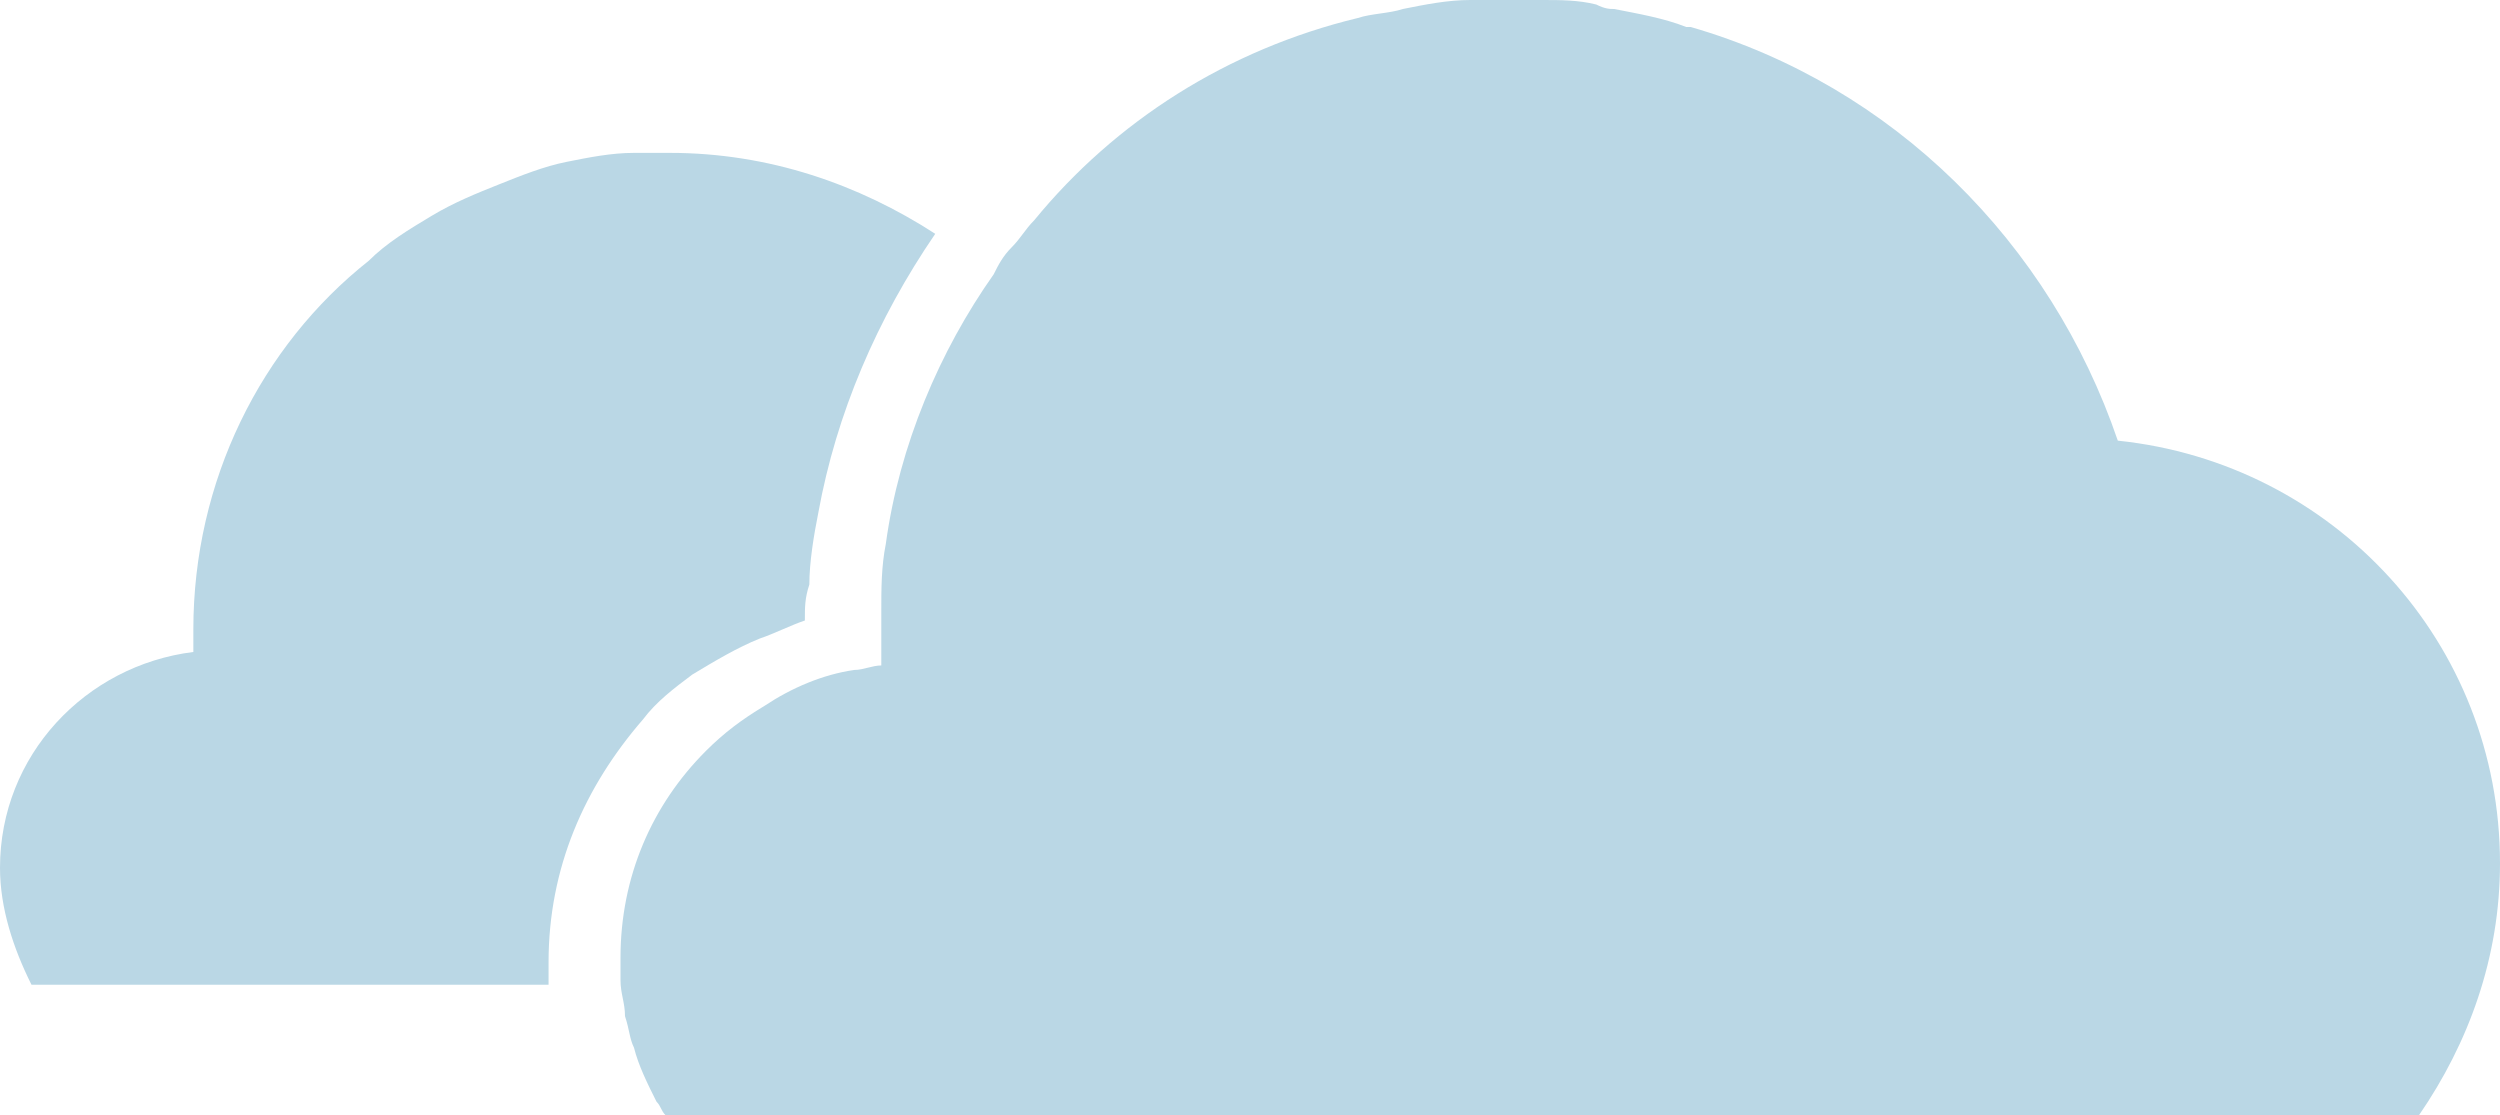
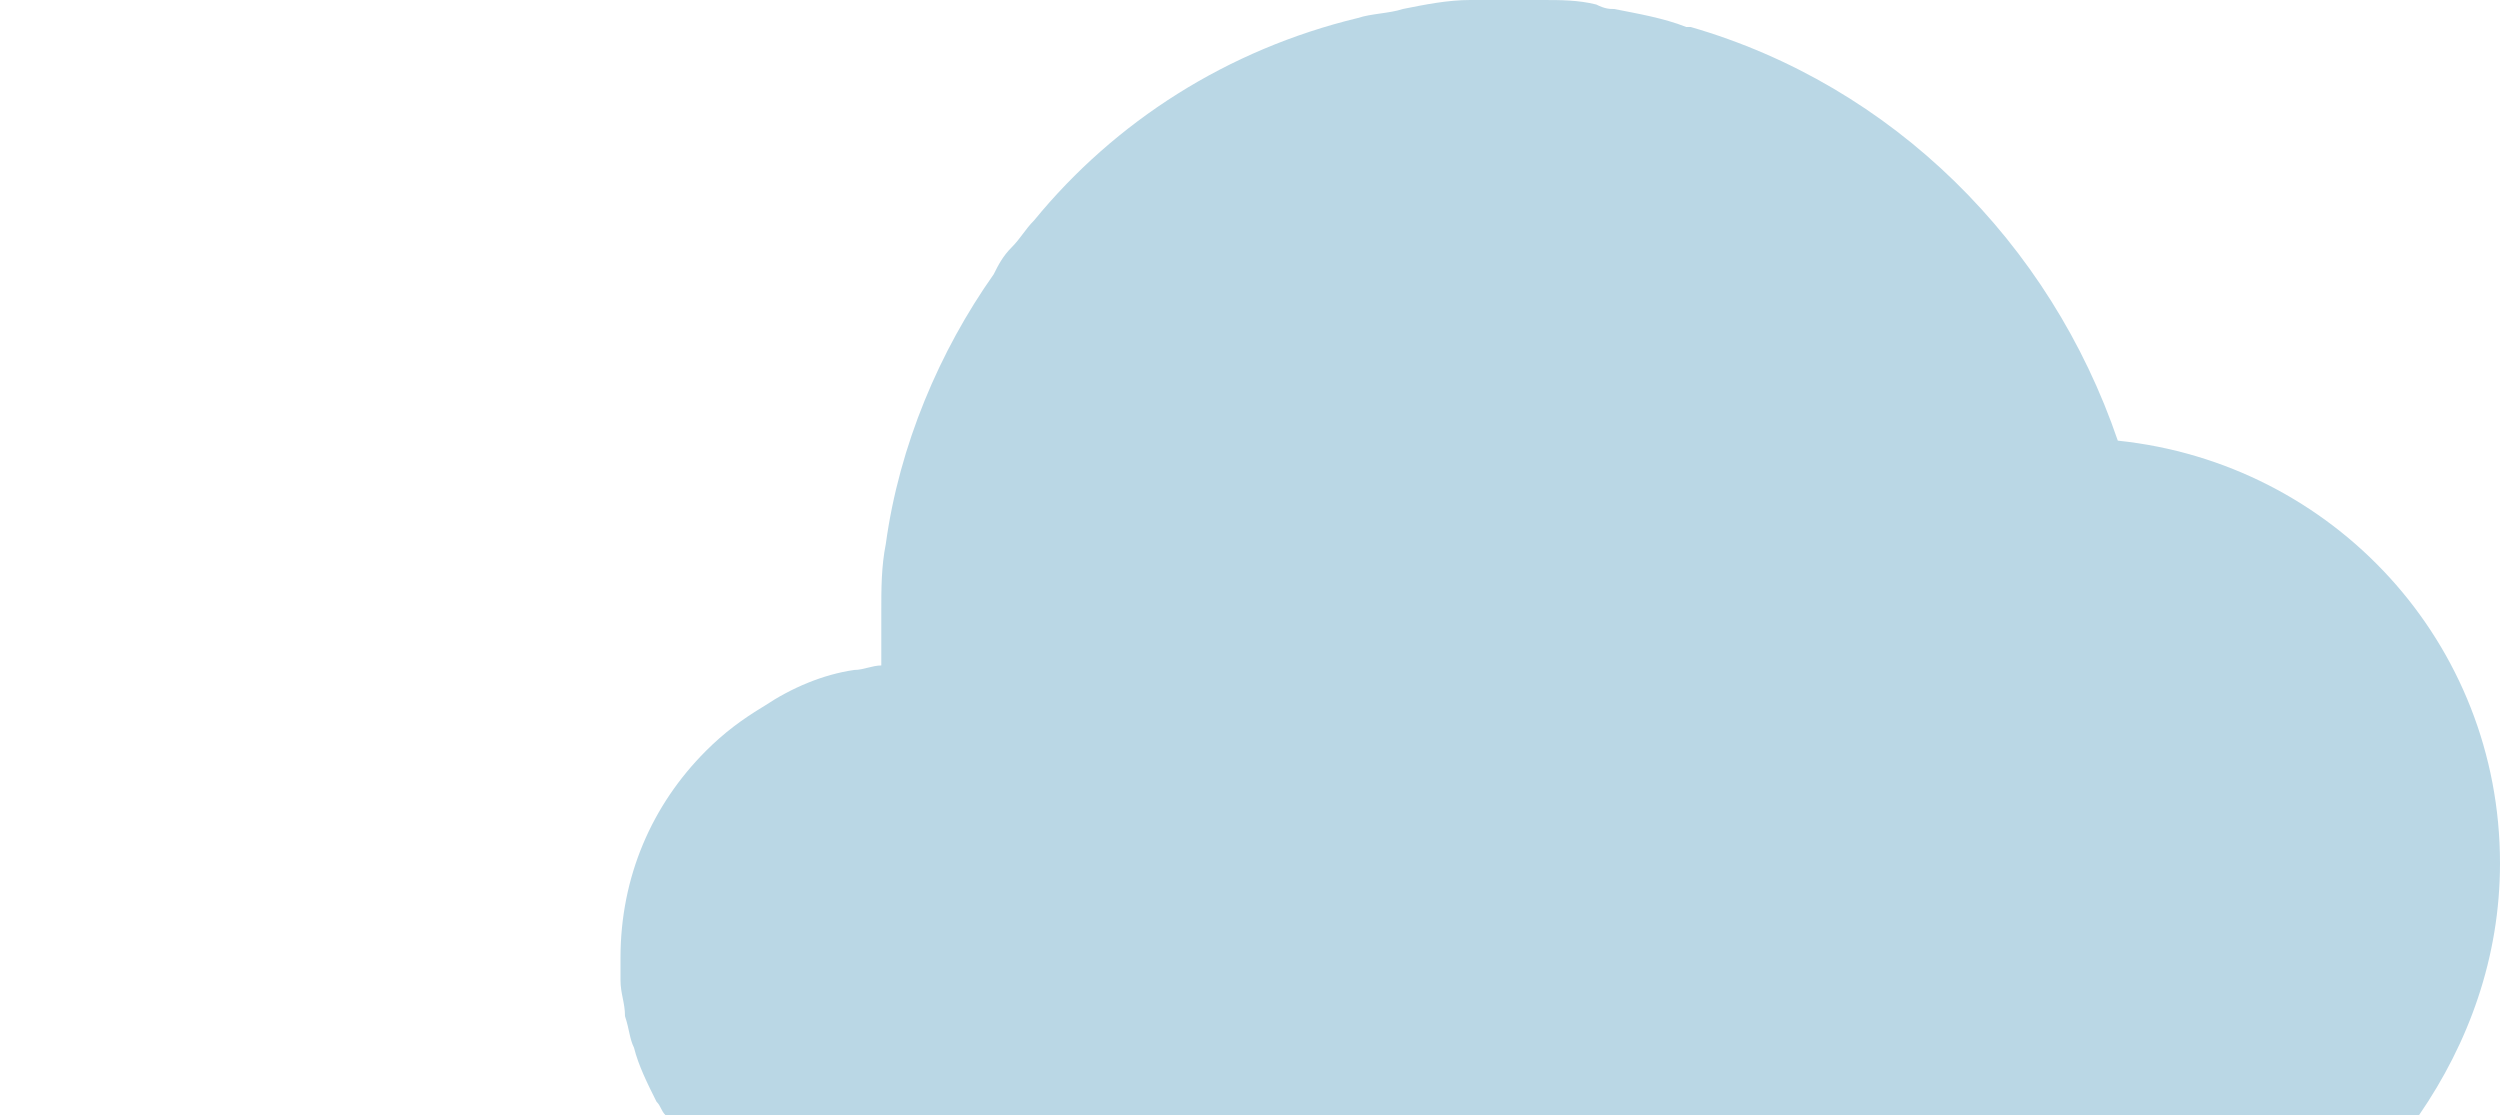
<svg xmlns="http://www.w3.org/2000/svg" version="1.1" id="Ebene_1" x="0px" y="0px" viewBox="0 0 55.6 24.8" style="enable-background:new 0 0 55.6 24.8;" xml:space="preserve">
  <style type="text/css">
	.st0{fill:#BAD7E5;}
	.st1{display:none;}
</style>
  <g id="Day">
    <g>
-       <path class="st0" d="M14.9,3.4c-0.3,0-0.5,0-0.8,0c-0.5,0-1,0.1-1.5,0.2c-0.5,0.1-1,0.3-1.5,0.5s-1,0.4-1.5,0.7s-1,0.6-1.4,1    C5.8,7.7,4.3,10.7,4.3,14c0,0.2,0,0.3,0,0.5C1.9,14.8,0,16.8,0,19.3c0,0.9,0.3,1.8,0.7,2.6h11.5c0-0.2,0-0.3,0-0.5    c0-2.1,0.8-3.9,2.1-5.4c0.3-0.4,0.7-0.7,1.1-1c0.5-0.3,1-0.6,1.5-0.8c0.3-0.1,0.7-0.3,1-0.4c0-0.3,0-0.5,0.1-0.8    c0-0.5,0.1-1.1,0.2-1.6c0.4-2.2,1.3-4.3,2.6-6.2C19.1,4.1,17.1,3.4,14.9,3.4z" />
      <path class="st0" d="M47.1,9.8c-1.5-4.4-5-7.9-9.5-9.2h-0.1c-0.5-0.2-1.1-0.3-1.6-0.4c-0.1,0-0.2,0-0.4-0.1C35.1,0,34.7,0,34.3,0    c-0.2,0-0.4,0-0.7,0S33,0,32.7,0c-0.5,0-1,0.1-1.5,0.2c-0.3,0.1-0.7,0.1-1,0.2c-2.9,0.7-5.4,2.3-7.2,4.5c-0.2,0.2-0.3,0.4-0.5,0.6    c-0.2,0.2-0.3,0.4-0.4,0.6c-1.2,1.7-2.1,3.8-2.4,6c-0.1,0.5-0.1,1-0.1,1.5c0,0.2,0,0.4,0,0.6c0,0.2,0,0.4,0,0.6    c-0.2,0-0.4,0.1-0.6,0.1c-0.7,0.1-1.4,0.4-2,0.8c-0.5,0.3-0.9,0.6-1.3,1c-1.2,1.2-1.9,2.8-1.9,4.6c0,0.2,0,0.3,0,0.5    c0,0.3,0.1,0.5,0.1,0.8c0.1,0.3,0.1,0.5,0.2,0.7c0.1,0.4,0.3,0.8,0.5,1.2c0.1,0.1,0.1,0.2,0.2,0.3h39c1.1-1.6,1.8-3.5,1.8-5.6    C55.6,14.3,51.9,10.3,47.1,9.8z" />
    </g>
  </g>
  <g id="Night" class="st1">
</g>
</svg>